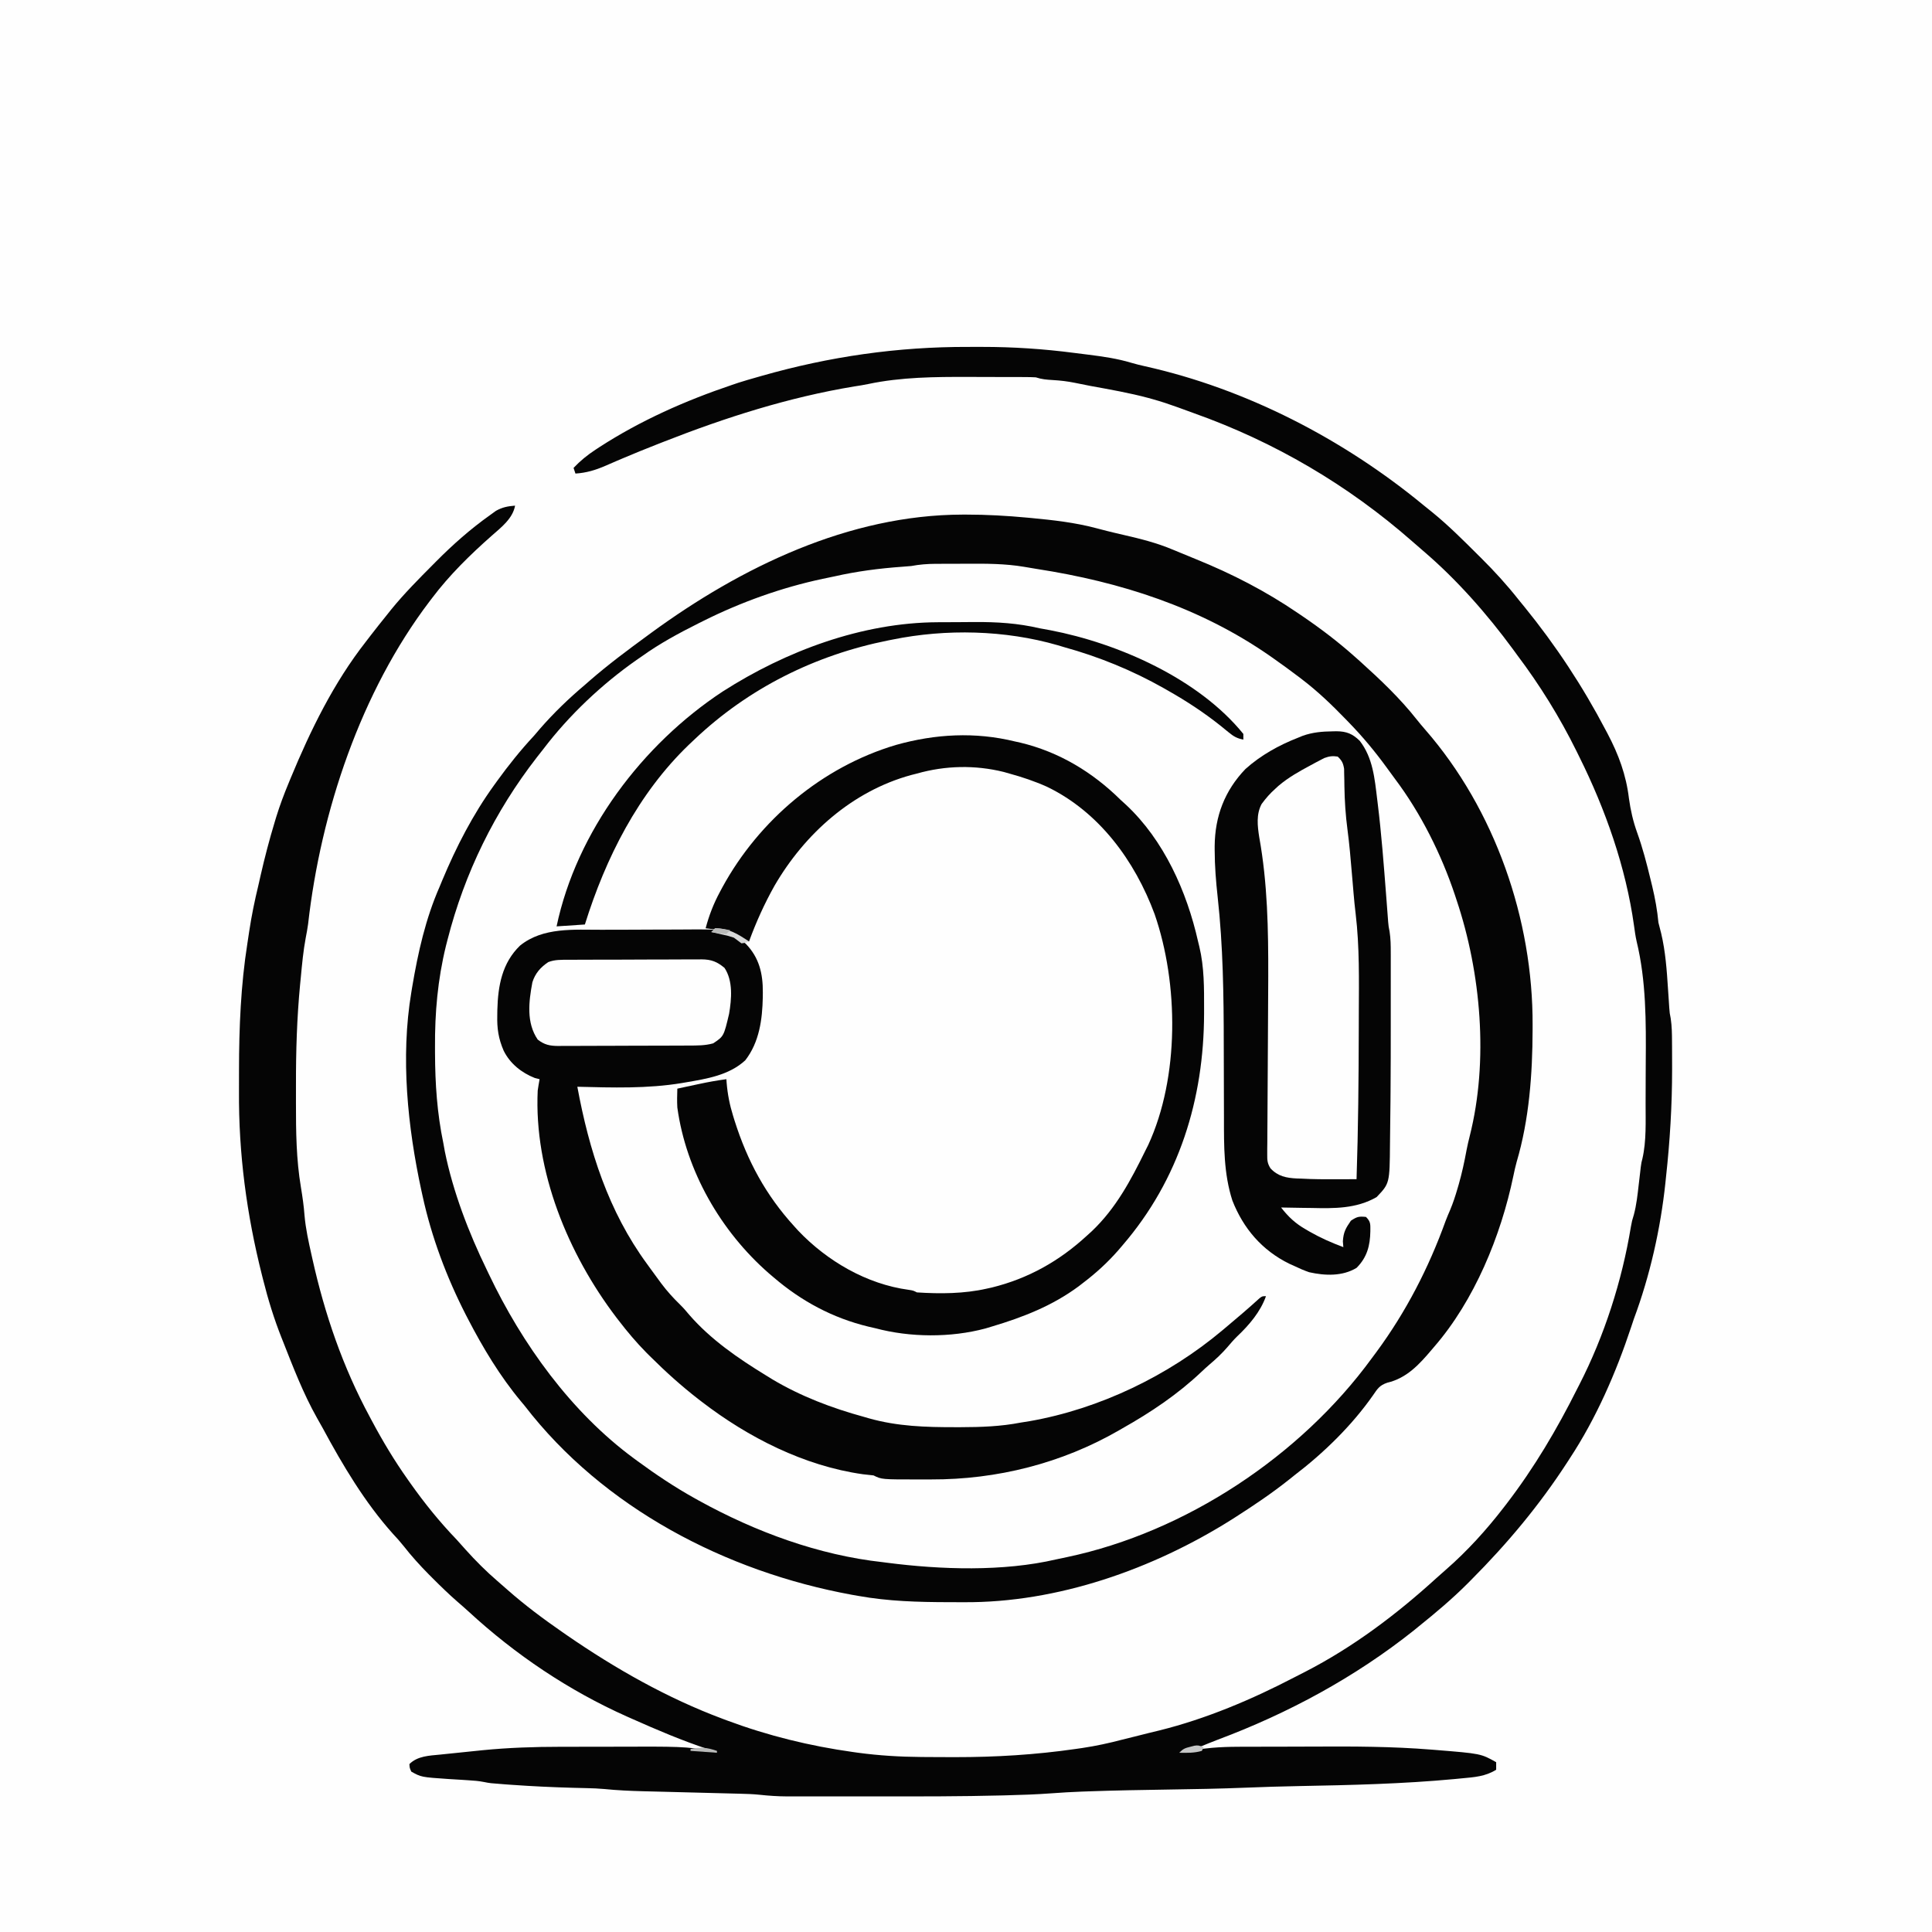
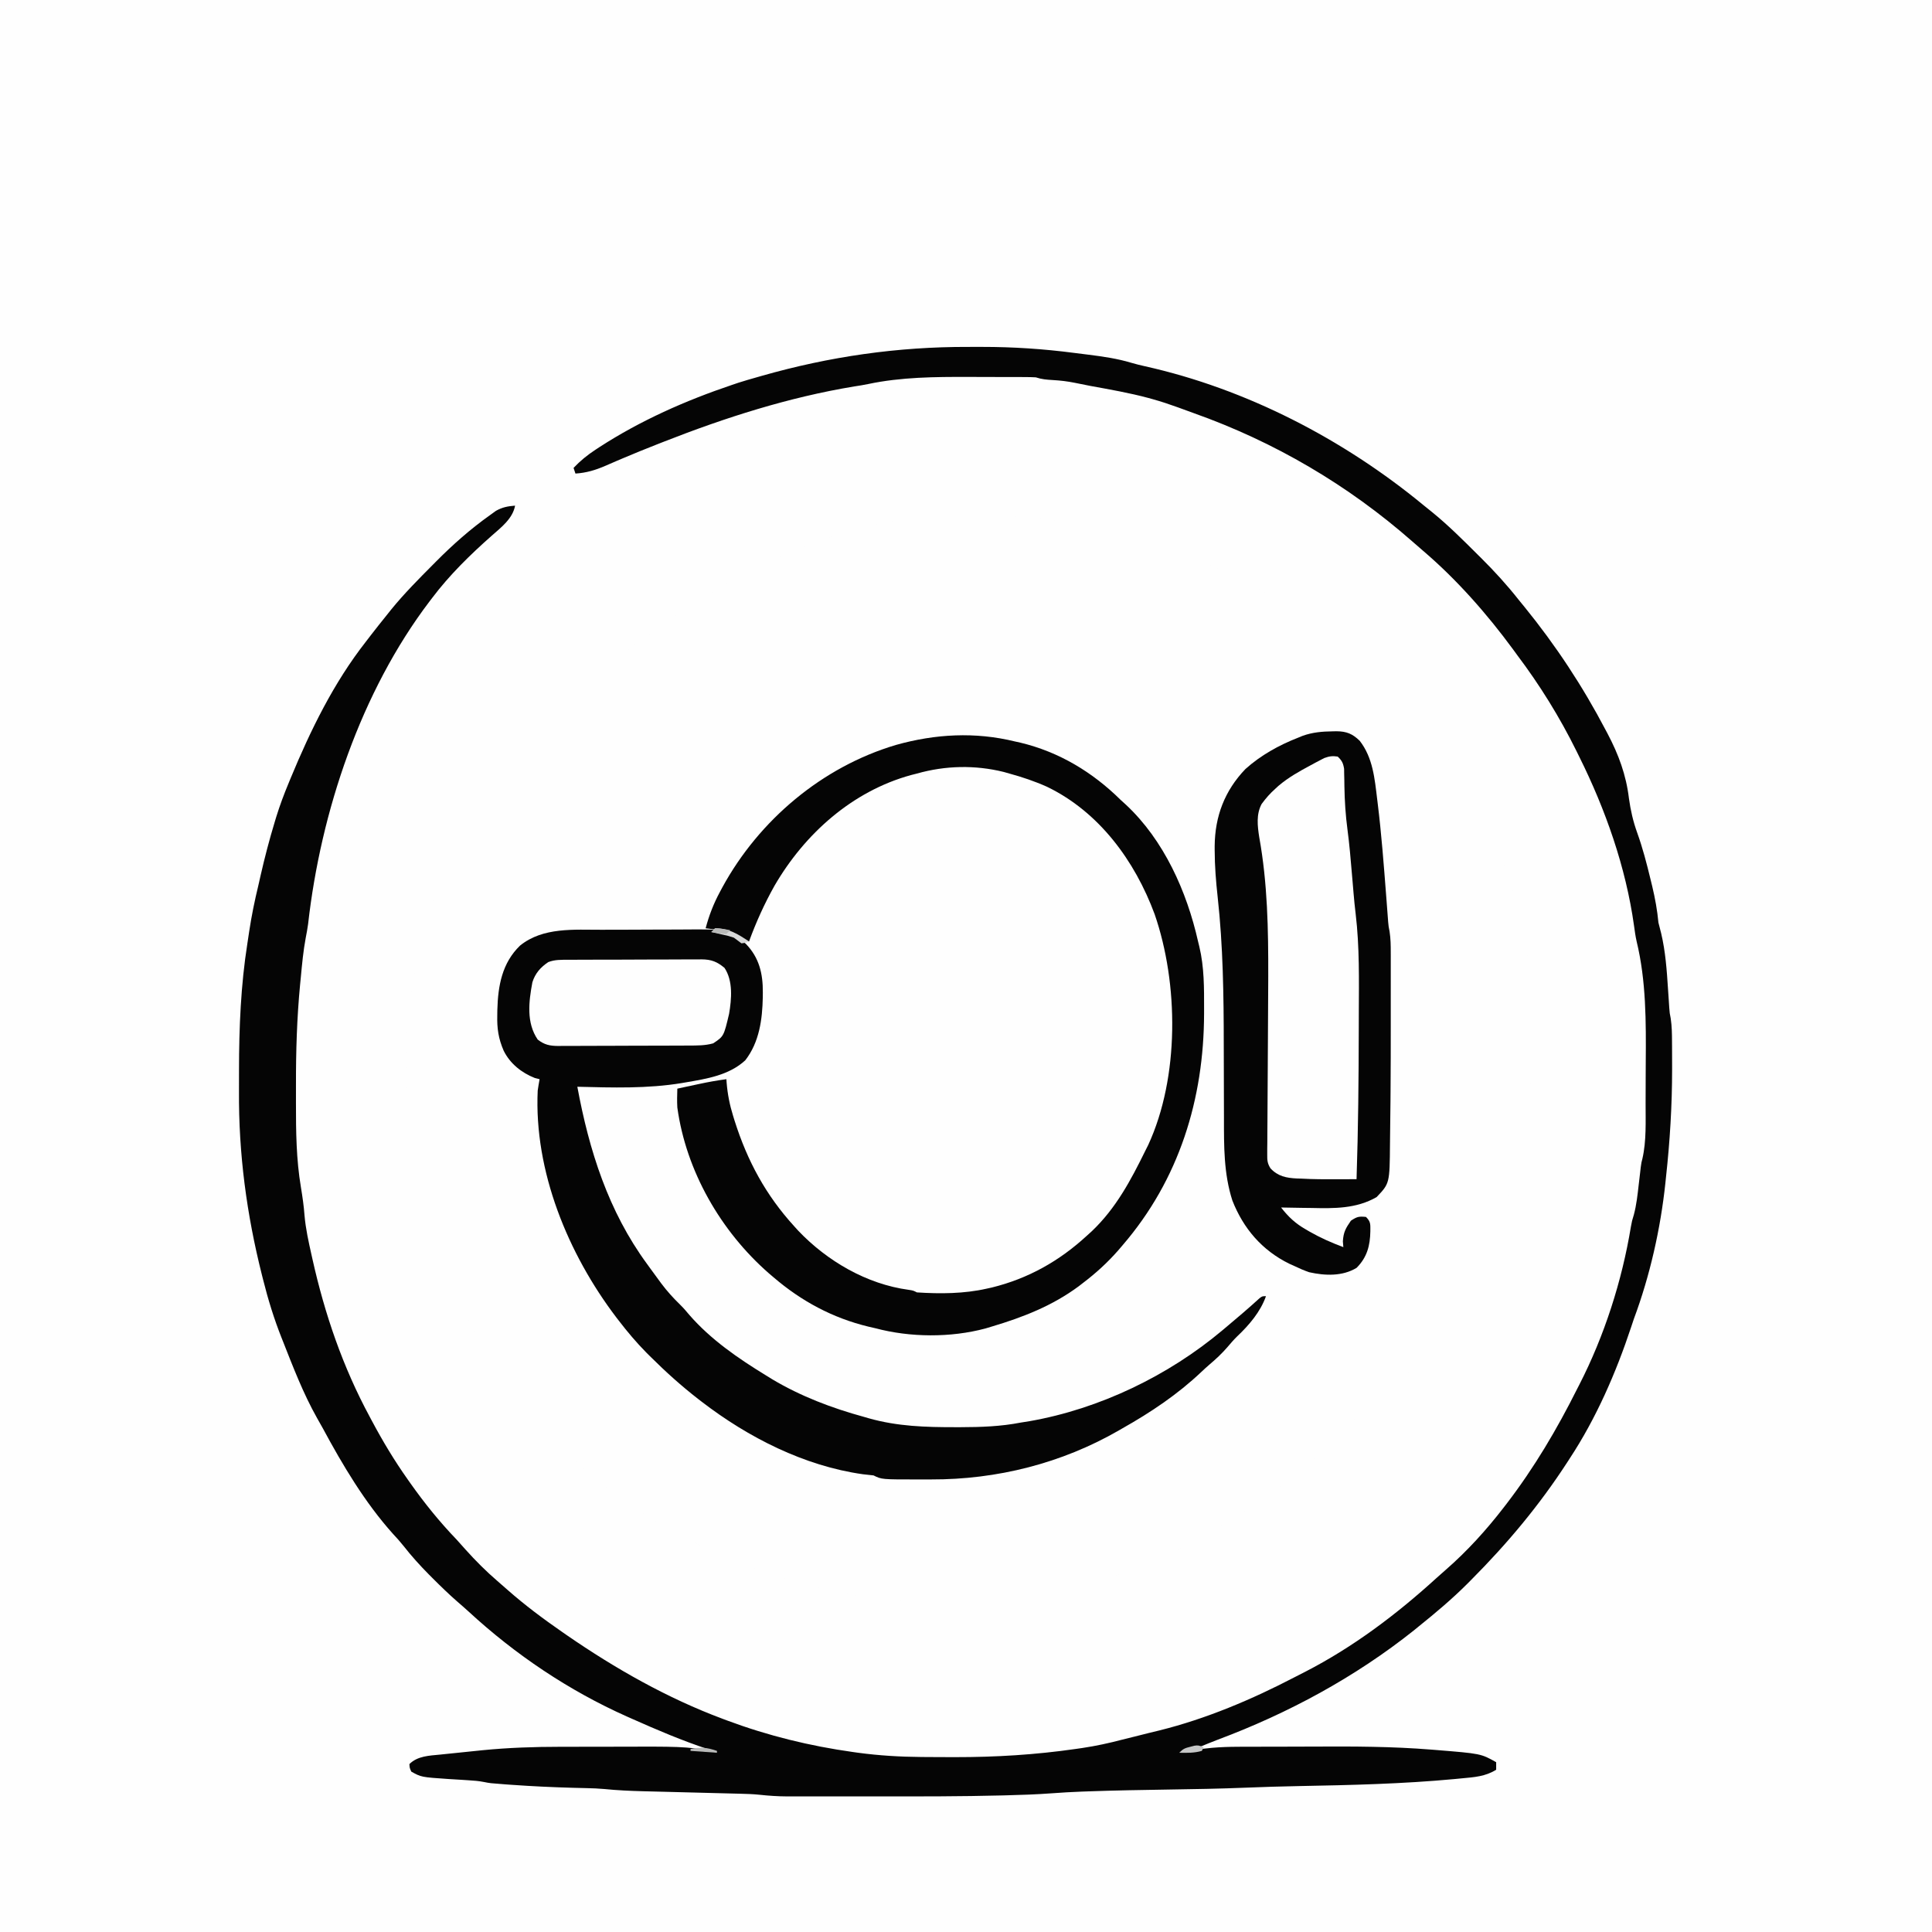
<svg xmlns="http://www.w3.org/2000/svg" version="1.1" width="1024" height="1024">
  <rect width="100%" height="100%" fill="#808080" stroke="none" />
  <path d="M0 0 C337.92 0 675.84 0 1024 0 C1024 337.92 1024 675.84 1024 1024 C686.08 1024 348.16 1024 0 1024 C0 686.08 0 348.16 0 0 Z " fill="#FEFEFE" transform="translate(0,0)" />
  <path d="M0 0 C0.66 -0.002 1.32 -0.003 2 -0.005 C12.908 -0.007 23.704 0.609 34.562 1.625 C35.582 1.72 35.582 1.72 36.622 1.816 C48.087 2.903 59.535 4.179 70.688 7.125 C72.039 7.476 73.39 7.827 74.742 8.176 C75.426 8.353 76.111 8.531 76.815 8.713 C79.737 9.452 82.671 10.129 85.608 10.805 C94.491 12.85 103.095 14.999 111.508 18.555 C115.558 20.257 119.615 21.935 123.691 23.574 C142.981 31.386 160.741 40.528 177.938 52.25 C178.657 52.738 179.377 53.225 180.118 53.728 C189.88 60.373 199.125 67.39 207.938 75.25 C208.92 76.121 209.902 76.993 210.914 77.891 C221.525 87.466 231.958 97.327 240.812 108.574 C242.249 110.383 243.73 112.156 245.25 113.895 C282.321 156.372 302.5 214.637 302.25 270.625 C302.249 271.44 302.248 272.256 302.246 273.096 C302.181 296.477 300.455 320.602 293.785 343.125 C293.117 345.587 292.563 348.003 292.059 350.5 C285.453 382.29 271.402 416.584 249.938 441.25 C249.524 441.74 249.11 442.23 248.684 442.734 C242.103 450.505 235.466 457.727 225.188 460.125 C221.094 461.542 220.081 463.262 217.688 466.746 C206.458 482.813 191.479 497.408 175.938 509.25 C174.973 510.02 174.009 510.789 173.016 511.582 C164.044 518.709 154.59 525.085 144.938 531.25 C144.268 531.678 143.598 532.106 142.909 532.546 C101.138 558.892 50.437 576.801 0.775 576.456 C-1.928 576.438 -4.63 576.435 -7.332 576.436 C-23.389 576.405 -39.224 575.969 -55.062 573.125 C-56.285 572.91 -57.508 572.695 -58.767 572.473 C-125.314 560.264 -190.286 526.516 -232.062 472.25 C-232.685 471.506 -233.308 470.762 -233.949 469.996 C-245.072 456.662 -254.089 441.632 -262.062 426.25 C-262.44 425.523 -262.817 424.796 -263.206 424.047 C-273.329 404.247 -281.324 382.991 -286.062 361.25 C-286.272 360.299 -286.482 359.348 -286.698 358.368 C-294.03 324.443 -297.808 287.778 -292.062 253.25 C-291.901 252.268 -291.74 251.286 -291.574 250.274 C-288.51 232.133 -284.496 214.153 -277.062 197.25 C-276.607 196.148 -276.152 195.046 -275.684 193.91 C-268.261 176.135 -259.385 158.859 -248.062 143.25 C-247.583 142.584 -247.103 141.918 -246.609 141.231 C-240.514 132.811 -234.15 124.864 -227.062 117.25 C-225.954 115.962 -224.85 114.67 -223.75 113.375 C-216.496 105.058 -208.493 97.36 -200.062 90.25 C-199.179 89.478 -198.296 88.706 -197.387 87.91 C-187.692 79.481 -177.423 71.837 -167.062 64.25 C-166.33 63.712 -165.597 63.174 -164.842 62.62 C-117.17 27.781 -60.091 0.145 0 0 Z " fill="#FEFEFE" transform="translate(510.062,272.75)" />
  <path d="M0 0 C2.478 0.005 4.956 0 7.435 -0.006 C23.864 -0.016 39.963 1.056 56.254 3.177 C58.806 3.508 61.359 3.823 63.913 4.138 C71.609 5.111 79.075 6.174 86.524 8.416 C88.949 9.141 91.373 9.723 93.843 10.271 C147.545 22.261 198.985 48.922 241.361 83.854 C242.881 85.103 244.418 86.33 245.956 87.556 C254.559 94.554 262.374 102.379 270.226 110.193 C271.066 111.025 271.066 111.025 271.922 111.874 C279.058 118.958 285.684 126.219 291.913 134.13 C292.926 135.373 293.942 136.614 294.96 137.853 C311.55 158.27 325.758 179.838 337.976 203.13 C338.456 204.034 338.456 204.034 338.945 204.956 C344.788 216.011 348.809 226.885 350.288 239.318 C351.17 245.656 352.496 251.486 354.663 257.505 C357.572 265.601 359.713 273.838 361.726 282.193 C362.028 283.43 362.33 284.668 362.641 285.942 C364.164 292.354 365.303 298.572 365.913 305.13 C366.392 307.046 366.873 308.962 367.378 310.871 C369.646 320.445 370.346 330.278 370.976 340.068 C371.131 342.41 371.288 344.753 371.448 347.095 C371.514 348.112 371.58 349.129 371.648 350.177 C371.866 353.118 371.866 353.118 372.43 355.935 C373.056 360.07 373.095 364.117 373.116 368.294 C373.123 369.187 373.13 370.08 373.137 371 C373.155 373.919 373.161 376.837 373.163 379.755 C373.165 380.755 373.166 381.754 373.167 382.784 C373.162 402.032 372.019 421.006 369.913 440.13 C369.812 441.117 369.71 442.103 369.606 443.119 C367.051 467.324 361.415 492.333 352.913 515.13 C352.421 516.588 351.934 518.048 351.452 519.509 C343.444 543.683 332.938 567.8 318.913 589.13 C318.452 589.842 317.991 590.553 317.516 591.287 C302.756 614.027 285.848 634.239 266.726 653.443 C265.977 654.196 265.229 654.949 264.458 655.725 C256.401 663.759 247.777 671.006 238.913 678.13 C238.041 678.845 237.168 679.559 236.269 680.294 C205.113 705.1 169.689 724.223 132.478 738.153 C128.988 739.483 125.535 740.898 122.083 742.323 C119.396 743.323 116.761 743.831 113.913 744.13 C114.519 744.07 115.125 744.009 115.749 743.947 C117.416 743.78 119.083 743.613 120.749 743.447 C122.409 743.281 124.068 743.11 125.721 742.888 C134.941 741.762 144.223 741.946 153.495 741.927 C154.444 741.924 155.393 741.922 156.37 741.919 C161.418 741.904 166.466 741.894 171.515 741.89 C175.607 741.886 179.7 741.872 183.792 741.849 C204.403 741.736 224.932 741.796 245.488 743.458 C246.233 743.517 246.979 743.575 247.747 743.636 C271.818 745.583 271.818 745.583 279.913 750.13 C279.913 751.45 279.913 752.77 279.913 754.13 C274.183 757.727 268.3 758.069 261.663 758.693 C260.405 758.816 259.147 758.939 257.851 759.065 C230.451 761.634 202.856 762.276 175.354 762.789 C166.023 762.966 156.703 763.243 147.378 763.626 C133.58 764.187 119.783 764.426 105.976 764.63 C91.824 764.84 77.679 765.09 63.534 765.599 C62.472 765.636 61.41 765.674 60.316 765.712 C54.92 765.919 49.545 766.219 44.161 766.629 C36.223 767.214 28.289 767.482 20.335 767.685 C19.539 767.706 18.743 767.727 17.923 767.749 C-3.709 768.302 -25.345 768.283 -46.983 768.261 C-52.768 768.255 -58.552 768.258 -64.337 768.264 C-68.856 768.268 -73.376 768.267 -77.895 768.264 C-80.03 768.264 -82.166 768.264 -84.301 768.267 C-87.264 768.269 -90.228 768.265 -93.191 768.26 C-94.478 768.263 -94.478 768.263 -95.792 768.266 C-100.826 768.249 -105.742 767.912 -110.745 767.366 C-114.017 767.037 -117.278 766.932 -120.565 766.849 C-121.241 766.831 -121.918 766.813 -122.614 766.794 C-124.062 766.756 -125.509 766.72 -126.957 766.685 C-129.258 766.629 -131.56 766.569 -133.861 766.507 C-138.749 766.378 -143.636 766.254 -148.524 766.13 C-154.192 765.987 -159.86 765.842 -165.527 765.691 C-167.776 765.632 -170.024 765.577 -172.272 765.523 C-179.137 765.347 -185.948 765.041 -192.782 764.351 C-195.84 764.058 -198.887 763.953 -201.958 763.884 C-203.179 763.853 -204.4 763.821 -205.657 763.789 C-206.933 763.757 -208.209 763.725 -209.524 763.693 C-220.273 763.396 -230.985 762.9 -241.712 762.13 C-243.47 762.006 -243.47 762.006 -245.264 761.879 C-253.428 761.264 -253.428 761.264 -256.568 760.626 C-259.362 760.076 -262.068 759.87 -264.911 759.701 C-266.023 759.627 -267.135 759.554 -268.28 759.478 C-270.59 759.331 -272.899 759.19 -275.21 759.056 C-289.794 758.064 -289.794 758.064 -295.087 755.13 C-295.976 753.15 -295.976 753.15 -296.087 751.13 C-291.772 746.816 -285.565 746.669 -279.751 746.095 C-278.954 746.012 -278.157 745.928 -277.336 745.842 C-275.65 745.667 -273.964 745.494 -272.278 745.325 C-269.753 745.072 -267.231 744.808 -264.708 744.542 C-263.055 744.372 -261.403 744.202 -259.751 744.033 C-258.656 743.919 -258.656 743.919 -257.539 743.802 C-243.67 742.424 -229.872 741.969 -215.946 741.962 C-214.246 741.959 -212.545 741.956 -210.845 741.952 C-207.305 741.946 -203.765 741.944 -200.226 741.945 C-196.64 741.945 -193.055 741.938 -189.469 741.925 C-151.318 741.781 -151.318 741.781 -135.087 744.13 C-136.352 743.713 -136.352 743.713 -137.643 743.288 C-151.514 738.717 -164.752 733.064 -178.087 727.13 C-178.982 726.734 -179.877 726.338 -180.799 725.93 C-211.596 712.19 -239.897 693.167 -264.68 670.326 C-266.707 668.477 -268.764 666.68 -270.841 664.888 C-275.236 661.049 -279.401 657.008 -283.524 652.88 C-284.269 652.135 -285.014 651.39 -285.782 650.623 C-290.567 645.788 -295.007 640.868 -299.2 635.509 C-300.989 633.254 -302.872 631.17 -304.837 629.068 C-319.676 612.518 -331.457 592.706 -341.956 573.206 C-342.967 571.35 -344.015 569.514 -345.067 567.681 C-352.336 554.778 -357.66 540.884 -363.087 527.13 C-363.34 526.495 -363.593 525.859 -363.853 525.205 C-367.868 515.071 -371.005 504.887 -373.649 494.318 C-373.84 493.563 -374.031 492.808 -374.228 492.03 C-382.369 459.772 -386.649 427.635 -386.423 394.328 C-386.399 390.63 -386.402 386.934 -386.409 383.236 C-386.384 360.806 -385.466 338.314 -381.964 316.13 C-381.64 314.07 -381.334 312.007 -381.03 309.943 C-379.772 301.567 -378.089 293.358 -376.087 285.13 C-375.703 283.446 -375.323 281.761 -374.946 280.076 C-372.782 270.6 -370.342 261.247 -367.524 251.943 C-367.243 251.012 -366.963 250.08 -366.674 249.121 C-364.778 242.987 -362.556 237.055 -360.087 231.13 C-359.757 230.329 -359.427 229.527 -359.087 228.701 C-348.524 203.167 -336.218 177.977 -319.087 156.13 C-318.252 155.042 -317.417 153.954 -316.583 152.865 C-313.797 149.249 -310.949 145.685 -308.087 142.13 C-306.853 140.583 -306.853 140.583 -305.594 139.005 C-298.748 130.627 -291.148 122.98 -283.524 115.318 C-282.993 114.782 -282.463 114.246 -281.916 113.694 C-273.006 104.716 -263.664 96.469 -253.337 89.13 C-252.311 88.388 -251.284 87.645 -250.227 86.88 C-246.762 84.949 -244.015 84.446 -240.087 84.13 C-241.314 90.992 -247.455 95.651 -252.462 100.068 C-263.874 110.152 -274.915 120.947 -284.087 133.13 C-284.516 133.694 -284.946 134.258 -285.389 134.839 C-321.828 182.779 -343.061 246.285 -349.792 305.925 C-350.121 308.387 -350.582 310.805 -351.055 313.244 C-352.347 320.163 -352.993 327.126 -353.649 334.13 C-353.775 335.4 -353.901 336.67 -354.03 337.978 C-355.721 355.668 -356.252 373.279 -356.217 391.047 C-356.212 394.324 -356.217 397.601 -356.223 400.878 C-356.229 415.835 -356.086 430.656 -353.587 445.443 C-352.771 450.392 -352.052 455.281 -351.688 460.287 C-351.077 467.42 -349.523 474.342 -347.962 481.318 C-347.806 482.019 -347.65 482.72 -347.489 483.443 C-340.944 512.732 -331.395 540.661 -317.087 567.13 C-316.708 567.842 -316.33 568.553 -315.94 569.286 C-310.235 579.984 -304.083 590.228 -297.087 600.13 C-296.555 600.885 -296.024 601.64 -295.476 602.417 C-287.969 613.01 -280.073 622.774 -271.087 632.13 C-269.475 633.916 -267.871 635.707 -266.274 637.505 C-260.982 643.397 -255.491 648.912 -249.481 654.072 C-247.673 655.626 -245.882 657.2 -244.098 658.783 C-234.89 666.905 -225.176 674.14 -215.087 681.13 C-214.257 681.706 -213.428 682.281 -212.573 682.874 C-186.938 700.548 -159.325 716.233 -130.087 727.13 C-129.328 727.416 -128.569 727.701 -127.787 727.995 C-105.98 736.119 -83.924 741.529 -60.899 744.755 C-60.021 744.879 -59.142 745.002 -58.237 745.129 C-47.155 746.615 -36.08 747.287 -24.903 747.369 C-23.78 747.378 -22.658 747.388 -21.501 747.398 C-17.884 747.422 -14.267 747.435 -10.649 747.443 C-9.413 747.446 -8.176 747.449 -6.902 747.453 C14.6 747.471 35.636 746.197 56.913 743.13 C58.739 742.868 58.739 742.868 60.602 742.6 C67.852 741.521 74.827 739.996 81.913 738.13 C83.838 737.651 85.762 737.172 87.687 736.698 C90.439 736.016 93.187 735.32 95.936 734.625 C97.751 734.171 99.57 733.736 101.39 733.302 C126.217 727.138 150.4 716.896 173.054 705.097 C174.886 704.145 176.725 703.209 178.566 702.275 C204.255 689.08 227.25 671.692 248.534 652.287 C250.094 650.873 251.669 649.476 253.261 648.099 C264.557 638.255 274.772 626.99 283.913 615.13 C284.418 614.476 284.923 613.823 285.443 613.149 C300.136 593.99 312.109 573.695 322.913 552.13 C323.283 551.41 323.652 550.69 324.032 549.948 C337.263 524.125 346.613 494.98 351.308 466.4 C351.913 463.13 351.913 463.13 352.89 459.966 C354.3 454.68 354.857 449.371 355.476 443.943 C355.725 441.803 355.976 439.664 356.23 437.525 C356.337 436.585 356.445 435.645 356.556 434.677 C356.913 432.13 356.913 432.13 357.401 430.336 C359.617 420.79 359.084 410.369 359.116 400.626 C359.121 399.621 359.121 399.621 359.125 398.595 C359.14 395.036 359.149 391.476 359.154 387.917 C359.158 385.044 359.172 382.172 359.195 379.3 C359.362 357.889 359.441 336.004 354.357 315.073 C353.729 312.322 353.361 309.55 352.978 306.756 C348.645 275.721 337.826 245.093 323.913 217.13 C323.436 216.16 322.959 215.19 322.468 214.19 C313.529 196.112 303.052 179.239 290.913 163.13 C290.233 162.196 289.552 161.261 288.851 160.298 C275.09 141.549 258.973 123.237 241.253 108.126 C239.334 106.489 237.435 104.834 235.542 103.166 C201.5 73.23 162.351 50.269 119.637 35.101 C116.824 34.099 114.023 33.066 111.222 32.033 C106.803 30.427 102.38 28.955 97.851 27.693 C97.115 27.488 96.379 27.282 95.62 27.071 C85.496 24.355 75.164 22.559 64.859 20.681 C62.086 20.163 59.327 19.598 56.566 19.021 C52.701 18.24 48.918 17.792 44.976 17.568 C41.656 17.374 39.074 17.184 35.913 16.13 C34.149 16.032 32.381 15.992 30.614 15.985 C29.527 15.979 28.44 15.972 27.32 15.966 C26.139 15.965 24.958 15.964 23.741 15.962 C22.513 15.959 21.284 15.956 20.018 15.952 C17.402 15.947 14.786 15.945 12.17 15.945 C8.249 15.945 4.327 15.925 0.406 15.906 C-17.467 15.865 -35.434 15.967 -52.986 19.687 C-55.405 20.197 -57.83 20.58 -60.274 20.943 C-94.949 26.67 -128.633 37.423 -161.274 50.255 C-162.484 50.729 -163.693 51.203 -164.939 51.69 C-170.98 54.064 -176.993 56.493 -182.966 59.037 C-184.041 59.494 -185.117 59.952 -186.225 60.423 C-188.244 61.288 -190.26 62.161 -192.271 63.045 C-197.638 65.346 -202.25 66.733 -208.087 67.13 C-208.417 66.14 -208.747 65.15 -209.087 64.13 C-205.512 60.341 -201.762 57.303 -197.399 54.443 C-196.42 53.799 -196.42 53.799 -195.42 53.142 C-173.549 38.975 -149.736 28.44 -125.087 20.13 C-123.982 19.757 -122.877 19.383 -121.739 18.998 C-118.538 17.972 -115.322 17.041 -112.087 16.13 C-111.212 15.879 -110.336 15.628 -109.435 15.37 C-73.469 5.104 -37.376 -0.096 0 0 Z " fill="#050505" transform="translate(513.087,183.87)" />
-   <path d="M0 0 C0.66 -0.002 1.32 -0.003 2 -0.005 C12.908 -0.007 23.704 0.609 34.562 1.625 C35.582 1.72 35.582 1.72 36.622 1.816 C48.087 2.903 59.535 4.179 70.688 7.125 C72.039 7.476 73.39 7.827 74.742 8.176 C75.426 8.353 76.111 8.531 76.815 8.713 C79.737 9.452 82.671 10.129 85.608 10.805 C94.491 12.85 103.095 14.999 111.508 18.555 C115.558 20.257 119.615 21.935 123.691 23.574 C142.981 31.386 160.741 40.528 177.938 52.25 C178.657 52.738 179.377 53.225 180.118 53.728 C189.88 60.373 199.125 67.39 207.938 75.25 C208.92 76.121 209.902 76.993 210.914 77.891 C221.525 87.466 231.958 97.327 240.812 108.574 C242.249 110.383 243.73 112.156 245.25 113.895 C282.321 156.372 302.5 214.637 302.25 270.625 C302.249 271.44 302.248 272.256 302.246 273.096 C302.181 296.477 300.455 320.602 293.785 343.125 C293.117 345.587 292.563 348.003 292.059 350.5 C285.453 382.29 271.402 416.584 249.938 441.25 C249.524 441.74 249.11 442.23 248.684 442.734 C242.103 450.505 235.466 457.727 225.188 460.125 C221.094 461.542 220.081 463.262 217.688 466.746 C206.458 482.813 191.479 497.408 175.938 509.25 C174.973 510.02 174.009 510.789 173.016 511.582 C164.044 518.709 154.59 525.085 144.938 531.25 C144.268 531.678 143.598 532.106 142.909 532.546 C101.138 558.892 50.437 576.801 0.775 576.456 C-1.928 576.438 -4.63 576.435 -7.332 576.436 C-23.389 576.405 -39.224 575.969 -55.062 573.125 C-56.285 572.91 -57.508 572.695 -58.767 572.473 C-125.314 560.264 -190.286 526.516 -232.062 472.25 C-232.685 471.506 -233.308 470.762 -233.949 469.996 C-245.072 456.662 -254.089 441.632 -262.062 426.25 C-262.44 425.523 -262.817 424.796 -263.206 424.047 C-273.329 404.247 -281.324 382.991 -286.062 361.25 C-286.272 360.299 -286.482 359.348 -286.698 358.368 C-294.03 324.443 -297.808 287.778 -292.062 253.25 C-291.901 252.268 -291.74 251.286 -291.574 250.274 C-288.51 232.133 -284.496 214.153 -277.062 197.25 C-276.607 196.148 -276.152 195.046 -275.684 193.91 C-268.261 176.135 -259.385 158.859 -248.062 143.25 C-247.583 142.584 -247.103 141.918 -246.609 141.231 C-240.514 132.811 -234.15 124.864 -227.062 117.25 C-225.954 115.962 -224.85 114.67 -223.75 113.375 C-216.496 105.058 -208.493 97.36 -200.062 90.25 C-199.179 89.478 -198.296 88.706 -197.387 87.91 C-187.692 79.481 -177.423 71.837 -167.062 64.25 C-166.33 63.712 -165.597 63.174 -164.842 62.62 C-117.17 27.781 -60.091 0.145 0 0 Z M-27.062 27.25 C-28.699 27.404 -30.337 27.536 -31.977 27.645 C-44.152 28.525 -55.889 30.049 -67.797 32.744 C-69.87 33.207 -71.947 33.633 -74.031 34.047 C-95.696 38.64 -117.268 46.375 -137.062 56.25 C-137.948 56.69 -138.833 57.13 -139.746 57.583 C-150.295 62.868 -160.473 68.349 -170.062 75.25 C-170.933 75.848 -171.803 76.446 -172.699 77.062 C-191.148 89.99 -208.44 106.328 -222.062 124.25 C-223.2 125.698 -224.338 127.146 -225.477 128.594 C-247.882 157.416 -263.845 190.018 -272.875 225.375 C-273.153 226.457 -273.431 227.54 -273.718 228.655 C-278.071 246.521 -279.612 263.961 -279.5 282.312 C-279.498 283.337 -279.495 284.362 -279.493 285.419 C-279.434 301.695 -278.396 317.279 -275.062 333.25 C-274.804 334.673 -274.547 336.096 -274.293 337.52 C-269.963 358.912 -261.603 380.683 -252.062 400.25 C-251.688 401.037 -251.314 401.824 -250.928 402.635 C-233.313 439.623 -207.363 475.753 -174.062 500.25 C-173.447 500.704 -172.832 501.158 -172.198 501.625 C-162.492 508.745 -152.579 515.388 -142.062 521.25 C-140.814 521.946 -140.814 521.946 -139.54 522.656 C-109.633 539.151 -76.19 551.518 -42.062 555.25 C-41.38 555.339 -40.697 555.428 -39.993 555.519 C-11.463 559.215 21.659 560.321 49.802 553.746 C51.71 553.303 53.63 552.913 55.551 552.531 C118.389 539.26 179.2 498.943 216.938 447.25 C217.754 446.154 218.57 445.057 219.387 443.961 C235.145 422.586 247.122 399.361 256.127 374.411 C256.856 372.467 257.673 370.557 258.5 368.652 C260.084 364.903 261.303 361.154 262.438 357.25 C262.653 356.516 262.868 355.782 263.089 355.026 C264.819 348.973 266.126 342.908 267.262 336.715 C267.739 334.267 268.3 331.834 268.918 329.418 C279.013 289.499 274.89 242.845 261.938 204.25 C261.513 202.957 261.513 202.957 261.08 201.638 C253.87 180.045 243.01 158.275 229.295 140.058 C227.832 138.11 226.406 136.137 224.98 134.16 C218.805 125.668 212.264 117.784 204.938 110.25 C204.388 109.68 203.839 109.11 203.272 108.523 C195.895 100.896 188.393 93.692 179.938 87.25 C179.39 86.832 178.843 86.414 178.28 85.983 C173.895 82.649 169.442 79.419 164.938 76.25 C164.312 75.809 163.686 75.369 163.042 74.915 C125.954 49.122 83.766 35.666 39.562 28.819 C37.259 28.457 34.959 28.075 32.665 27.664 C22.721 25.996 12.891 25.978 2.839 26.044 C-0.085 26.063 -3.009 26.065 -5.934 26.064 C-7.81 26.069 -9.686 26.075 -11.562 26.082 C-12.428 26.083 -13.294 26.084 -14.186 26.085 C-18.598 26.12 -22.713 26.426 -27.062 27.25 Z " fill="#050505" transform="translate(510.062,272.75)" />
  <path d="M0 0 C1.204 -0.004 1.204 -0.004 2.431 -0.009 C6.673 -0.023 10.914 -0.033 15.156 -0.037 C19.5 -0.043 23.845 -0.067 28.189 -0.095 C31.565 -0.114 34.941 -0.119 38.318 -0.12 C39.918 -0.123 41.519 -0.131 43.119 -0.145 C66.975 -0.328 66.975 -0.328 76.258 7.469 C83.349 14.774 85.325 23.265 85.254 33.203 C85.248 34.033 85.243 34.863 85.237 35.719 C85.008 47.549 83.407 59.59 75.941 69.203 C67.295 77.133 55.569 78.978 44.379 80.891 C43.408 81.057 43.408 81.057 42.418 81.227 C24.054 84.275 5.488 83.666 -13.059 83.203 C-6.819 116.945 3.353 149.173 23.941 177.203 C24.4 177.838 24.86 178.473 25.333 179.128 C26.879 181.265 28.439 183.392 30.004 185.516 C30.728 186.504 30.728 186.504 31.467 187.511 C34.501 191.558 37.761 195.147 41.386 198.674 C43.128 200.386 44.7 202.194 46.254 204.078 C57.602 217.163 72.251 227.225 86.941 236.203 C88.04 236.882 89.138 237.562 90.27 238.262 C105.434 247.307 121.947 253.55 138.941 258.203 C139.781 258.447 140.621 258.691 141.486 258.943 C156.665 263.223 171.528 263.657 187.191 263.641 C188.659 263.641 188.659 263.641 190.156 263.641 C200.928 263.615 211.334 263.264 221.941 261.203 C223.518 260.949 225.095 260.698 226.672 260.449 C263.619 253.979 300.258 236.371 328.941 212.203 C329.454 211.774 329.967 211.344 330.496 210.901 C336.571 205.814 342.605 200.695 348.453 195.348 C349.941 194.203 349.941 194.203 351.941 194.203 C348.978 202.538 343.008 209.503 336.652 215.527 C334.811 217.331 333.167 219.235 331.504 221.203 C328.604 224.559 325.523 227.454 322.137 230.312 C320.597 231.638 319.094 233.007 317.621 234.406 C305.161 246.219 290.866 255.792 275.941 264.203 C275.31 264.569 274.679 264.934 274.028 265.311 C243.705 282.799 209.336 291.436 174.486 291.333 C172.312 291.328 170.139 291.333 167.965 291.34 C148.236 291.351 148.236 291.351 143.941 289.203 C142.047 288.98 140.151 288.775 138.254 288.578 C107.257 284.213 77.556 269.118 52.941 250.203 C52.298 249.709 51.654 249.215 50.991 248.706 C42.107 241.805 33.853 234.386 25.879 226.453 C25.106 225.686 24.333 224.918 23.536 224.127 C18.26 218.785 13.514 213.155 8.941 207.203 C8.484 206.611 8.027 206.018 7.556 205.408 C-17.984 171.775 -36.076 127.941 -34.059 85.203 C-33.762 83.197 -33.442 81.194 -33.059 79.203 C-33.884 78.997 -34.709 78.791 -35.559 78.578 C-42.6 75.812 -48.692 70.971 -52.089 64.127 C-54.871 57.725 -55.666 52.335 -55.496 45.391 C-55.482 44.429 -55.468 43.468 -55.454 42.478 C-55.124 29.711 -52.964 17.609 -43.434 8.391 C-31.23 -1.478 -14.804 0.036 0 0 Z " fill="#050505" transform="translate(319.059,492.797)" />
  <path d="M0 0 C1.023 -0.021 1.023 -0.021 2.067 -0.042 C7.436 0.009 10.576 1.312 14.383 5.031 C21.346 14.011 22.298 25.007 23.625 36 C23.706 36.653 23.787 37.306 23.871 37.979 C25.882 54.285 27.121 70.668 28.381 87.045 C28.461 88.082 28.541 89.118 28.624 90.185 C28.774 92.137 28.922 94.089 29.066 96.042 C29.134 96.92 29.201 97.799 29.27 98.704 C29.327 99.464 29.384 100.225 29.442 101.009 C29.665 103.458 29.665 103.458 30.205 106.183 C30.758 109.845 30.828 113.424 30.817 117.116 C30.82 118.248 30.82 118.248 30.822 119.402 C30.827 121.9 30.824 124.397 30.82 126.895 C30.821 128.671 30.822 130.448 30.823 132.224 C30.825 135.971 30.823 139.717 30.818 143.464 C30.813 147.217 30.813 150.97 30.818 154.723 C30.833 166.67 30.804 178.616 30.71 190.563 C30.695 192.46 30.681 194.357 30.668 196.254 C30.628 201.944 30.565 207.632 30.47 213.321 C30.444 215.09 30.423 216.859 30.41 218.628 C30.234 239.592 30.234 239.592 23.325 246.86 C12.532 253.059 0.838 252.897 -11.188 252.625 C-12.762 252.605 -14.336 252.587 -15.91 252.57 C-19.712 252.527 -23.512 252.458 -27.312 252.375 C-23.449 257.355 -19.663 260.892 -14.188 264 C-13.541 264.378 -12.894 264.757 -12.228 265.146 C-6.468 268.443 -0.538 271.068 5.688 273.375 C5.605 272.364 5.523 271.354 5.438 270.312 C5.75 265.392 6.921 263.407 9.688 259.375 C12.911 257.226 13.955 256.992 17.688 257.375 C20.33 260.017 19.986 261.319 20 265 C19.863 272.633 18.256 278.806 12.688 284.375 C5.188 288.919 -4.033 288.552 -12.414 286.684 C-15.154 285.74 -17.705 284.639 -20.312 283.375 C-21.202 282.974 -22.091 282.573 -23.008 282.16 C-37.392 275.091 -47.314 263.499 -53.125 248.688 C-57.714 234.464 -57.596 219.828 -57.587 205.027 C-57.586 201.636 -57.599 198.246 -57.616 194.855 C-57.661 185.223 -57.687 175.59 -57.693 165.958 C-57.72 139.794 -58.05 113.882 -60.921 87.852 C-61.826 79.587 -62.49 71.43 -62.505 63.108 C-62.507 62.34 -62.509 61.572 -62.511 60.781 C-62.368 45.006 -57.203 31.432 -46.215 19.98 C-38.099 12.695 -28.451 7.322 -18.312 3.375 C-17.154 2.897 -17.154 2.897 -15.973 2.41 C-10.665 0.494 -5.594 0.074 0 0 Z " fill="#050505" transform="translate(706.312,387.625)" />
  <path d="M0 0 C0.932 0.205 1.864 0.41 2.824 0.621 C23.421 5.578 41.05 16.238 56 31 C56.911 31.828 57.823 32.655 58.762 33.508 C78.906 52.302 91.043 79.525 97 106 C97.323 107.315 97.323 107.315 97.652 108.656 C100.289 119.586 100.203 130.698 100.188 141.875 C100.187 142.652 100.186 143.429 100.186 144.23 C100.09 189.567 86.969 232.186 57 267 C56.206 267.929 55.412 268.859 54.594 269.816 C48.909 276.284 42.854 281.795 36 287 C35.234 287.593 34.469 288.186 33.68 288.797 C19.791 299.061 4.429 305.089 -12 310 C-13.227 310.37 -14.454 310.74 -15.719 311.121 C-34.163 316.061 -55.611 315.909 -74 311 C-75.82 310.582 -75.82 310.582 -77.676 310.156 C-96.6 305.597 -113.226 296.677 -128 284 C-128.821 283.301 -129.642 282.603 -130.488 281.883 C-155.956 259.623 -174.359 227.722 -179 194 C-179.201 190.645 -179.097 187.356 -179 184 C-175.98 183.351 -172.959 182.706 -169.938 182.062 C-168.666 181.789 -168.666 181.789 -167.369 181.51 C-162.591 180.495 -157.845 179.625 -153 179 C-152.958 179.612 -152.915 180.225 -152.871 180.856 C-152.365 186.981 -151.257 192.575 -149.438 198.438 C-149.174 199.294 -148.91 200.151 -148.638 201.034 C-141.88 222.354 -132.089 240.47 -117 257 C-116.335 257.736 -115.67 258.472 -114.984 259.23 C-99.601 275.422 -78.561 287.668 -56.328 290.641 C-54 291 -54 291 -52 292 C-39.771 292.799 -26.981 292.733 -15 290 C-13.668 289.708 -13.668 289.708 -12.309 289.41 C6.971 284.667 23.482 275.368 38 262 C39.328 260.795 39.328 260.795 40.684 259.566 C53.447 247.441 61.319 232.637 69 217 C69.526 215.955 70.052 214.909 70.594 213.832 C87.165 177.875 86.726 128.428 73.983 91.544 C63.516 63.27 44.551 37.318 16.901 23.988 C10.44 21.092 3.826 18.876 -3 17 C-3.993 16.719 -4.985 16.438 -6.008 16.148 C-21.189 12.382 -36.975 12.736 -52 17 C-53.049 17.267 -54.099 17.534 -55.18 17.809 C-86.288 26.365 -111.491 48.932 -127.453 76.387 C-132.803 85.898 -137.258 95.756 -141 106 C-143.623 105.026 -145.915 104.057 -148.25 102.5 C-151.482 100.737 -154.173 100.29 -157.812 99.812 C-159.555 99.575 -159.555 99.575 -161.332 99.332 C-162.212 99.222 -163.093 99.113 -164 99 C-162.174 92.141 -159.8 85.997 -156.438 79.75 C-155.998 78.929 -155.559 78.107 -155.107 77.261 C-135.665 41.647 -102.193 13.44 -63.134 1.84 C-42.31 -4.011 -21.096 -5.184 0 0 Z " fill="#050505" transform="translate(538,393)" />
  <path d="M0 0 C2.235 2.09 2.916 3.476 3.401 6.495 C3.414 7.42 3.428 8.344 3.441 9.297 C3.468 10.34 3.494 11.383 3.521 12.457 C3.535 13.544 3.549 14.63 3.562 15.75 C3.692 23.516 4.177 31.117 5.204 38.814 C6.214 46.418 6.857 54.045 7.5 61.688 C7.678 63.774 7.856 65.86 8.036 67.946 C8.16 69.385 8.281 70.824 8.4 72.263 C8.713 75.987 9.073 79.695 9.532 83.405 C11.605 100.852 11.269 118.367 11.197 135.907 C11.187 138.581 11.182 141.255 11.177 143.928 C11.133 170.627 10.885 197.314 10 224 C-11.419 224.062 -11.419 224.062 -19.312 223.688 C-20.468 223.654 -20.468 223.654 -21.646 223.619 C-27.168 223.359 -31.722 222.474 -35.644 218.215 C-37.285 215.534 -37.364 213.984 -37.341 210.857 C-37.34 209.817 -37.34 208.776 -37.34 207.705 C-37.324 206.568 -37.309 205.431 -37.293 204.26 C-37.289 203.057 -37.284 201.854 -37.28 200.615 C-37.268 197.995 -37.251 195.376 -37.225 192.757 C-37.185 188.575 -37.167 184.394 -37.153 180.213 C-37.117 170.541 -37.052 160.869 -36.984 151.198 C-36.908 140.297 -36.843 129.397 -36.812 118.496 C-36.81 117.793 -36.808 117.09 -36.806 116.365 C-36.742 91.644 -37.161 67.09 -41.583 42.697 C-42.505 36.734 -43.238 30.609 -40.312 25.125 C-38.027 22.037 -35.872 19.552 -33 17 C-32.182 16.252 -32.182 16.252 -31.348 15.488 C-26.106 11.035 -20.287 7.795 -14.25 4.562 C-13.422 4.113 -12.593 3.664 -11.74 3.2 C-10.944 2.785 -10.148 2.369 -9.328 1.941 C-8.616 1.567 -7.903 1.193 -7.169 0.807 C-4.537 -0.172 -2.783 -0.428 0 0 Z " fill="#FEFEFE" transform="translate(709,401)" />
  <path d="M0 0 C0.82 -0.007 1.64 -0.013 2.485 -0.02 C5.194 -0.039 7.903 -0.043 10.612 -0.045 C12.497 -0.052 14.383 -0.059 16.269 -0.066 C20.221 -0.078 24.174 -0.081 28.126 -0.08 C33.186 -0.08 38.245 -0.107 43.305 -0.142 C47.2 -0.164 51.095 -0.168 54.989 -0.167 C56.854 -0.169 58.72 -0.178 60.585 -0.194 C63.196 -0.213 65.806 -0.207 68.418 -0.195 C69.185 -0.207 69.952 -0.218 70.742 -0.229 C75.92 -0.169 78.867 0.994 82.838 4.291 C87.425 11.17 86.608 20.753 85.272 28.63 C82.459 40.543 82.459 40.543 76.838 44.291 C72.523 45.507 68.18 45.445 63.731 45.452 C62.528 45.459 62.528 45.459 61.3 45.467 C58.656 45.481 56.013 45.488 53.37 45.494 C51.528 45.499 49.686 45.505 47.844 45.511 C43.988 45.521 40.131 45.527 36.274 45.531 C31.335 45.536 26.395 45.56 21.456 45.589 C17.653 45.607 13.851 45.613 10.049 45.614 C8.228 45.617 6.407 45.625 4.585 45.638 C2.039 45.655 -0.507 45.653 -3.054 45.647 C-3.804 45.656 -4.555 45.665 -5.328 45.675 C-9.786 45.639 -12.623 45.047 -16.162 42.291 C-22.269 33.348 -20.92 22.256 -18.99 11.927 C-17.497 7.173 -14.671 3.967 -10.57 1.227 C-7.09 -0.126 -3.681 -0.004 0 0 Z " fill="#FEFEFE" transform="translate(301.162,508.709)" />
-   <path d="M0 0 C1.555 -0.009 1.555 -0.009 3.142 -0.017 C5.328 -0.027 7.514 -0.033 9.7 -0.037 C12.994 -0.047 16.287 -0.078 19.58 -0.109 C31.473 -0.169 42.376 0.497 53.965 3.203 C55.856 3.557 57.75 3.903 59.645 4.238 C95.6 11.155 138.192 29.844 161.965 59.203 C161.965 60.193 161.965 61.183 161.965 62.203 C158.703 61.601 156.815 60.533 154.27 58.43 C153.563 57.858 152.857 57.286 152.129 56.696 C151.374 56.08 150.618 55.463 149.84 54.828 C140.979 47.783 131.808 41.775 121.965 36.203 C120.842 35.562 120.842 35.562 119.697 34.907 C103.102 25.514 85.349 18.278 66.965 13.203 C65.851 12.868 64.737 12.533 63.59 12.188 C35.675 4.126 4.414 3.401 -24.035 9.203 C-24.748 9.342 -25.46 9.482 -26.194 9.625 C-64.956 17.359 -100.34 34.974 -129.035 62.203 C-130.47 63.559 -130.47 63.559 -131.934 64.941 C-158.865 90.854 -175.995 124.875 -187.035 160.203 C-191.985 160.533 -196.935 160.863 -202.035 161.203 C-191.428 110.844 -156.58 64.757 -113.973 36.703 C-80.457 15.241 -40.138 0.175 0 0 Z " fill="#050505" transform="translate(497.035,329.797)" />
  <path d="M0 0 C7.287 0 12.052 3.014 18 7 C16.25 7.688 16.25 7.688 14 8 C12.645 7.029 11.315 6.024 10 5 C6.971 4.002 6.971 4.002 3.75 3.312 C2.672 3.061 1.595 2.81 0.484 2.551 C-0.335 2.369 -1.155 2.187 -2 2 C-1.34 1.34 -0.68 0.68 0 0 Z " fill="#D7D8D8" transform="translate(379,492)" />
  <path d="M0 0 C-0.33 0.66 -0.66 1.32 -1 2 C-4.984 3.172 -8.874 3.081 -13 3 C-10.856 0.856 -9.921 0.52 -7.062 -0.188 C-6.373 -0.367 -5.683 -0.546 -4.973 -0.73 C-3 -1 -3 -1 0 0 Z " fill="#C6C7C7" transform="translate(638,926)" />
  <path d="M0 0 C0 0.33 0 0.66 0 1 C-6.93 0.505 -6.93 0.505 -14 0 C-14 -0.33 -14 -0.66 -14 -1 C-8.511 -2.12 -5.166 -1.792 0 0 Z " fill="#B9BAB9" transform="translate(380,928)" />
  <path d="M0 0 C2.729 0.033 5.297 0.564 8 1 C7.34 1.66 6.68 2.32 6 3 C3.271 2.967 0.703 2.436 -2 2 C-1.34 1.34 -0.68 0.68 0 0 Z " fill="#B9BAB9" transform="translate(379,492)" />
</svg>